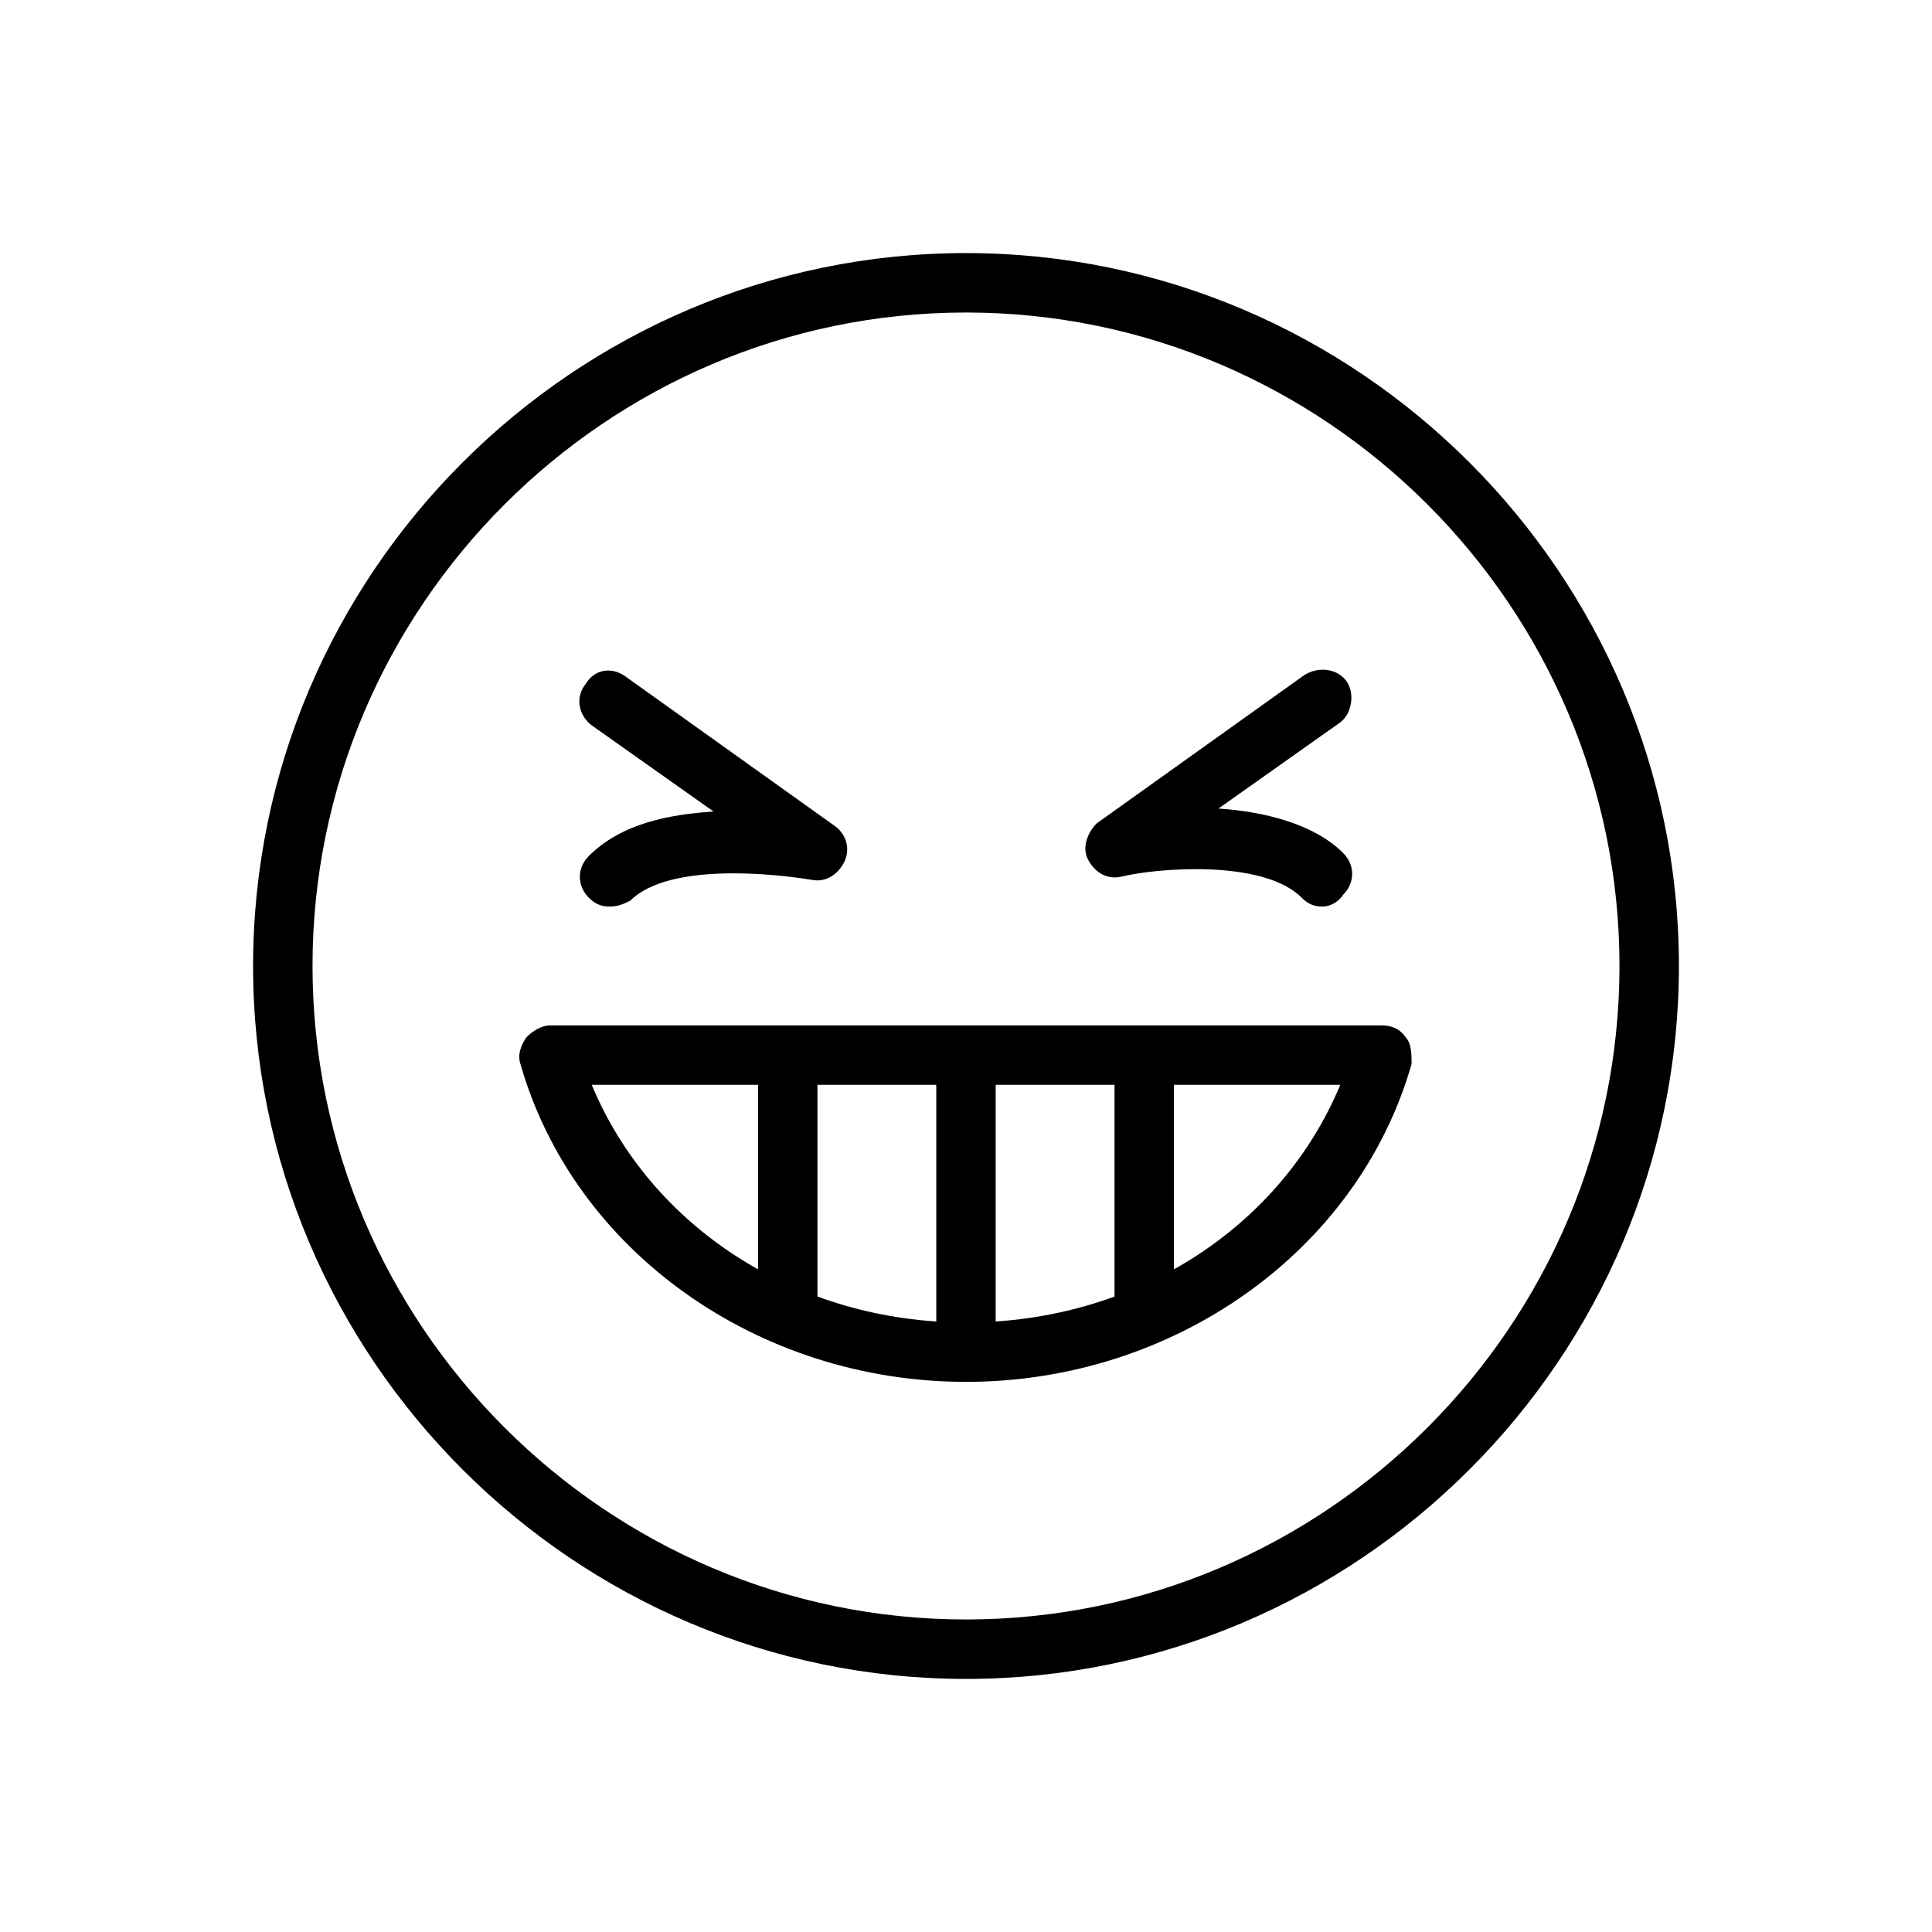
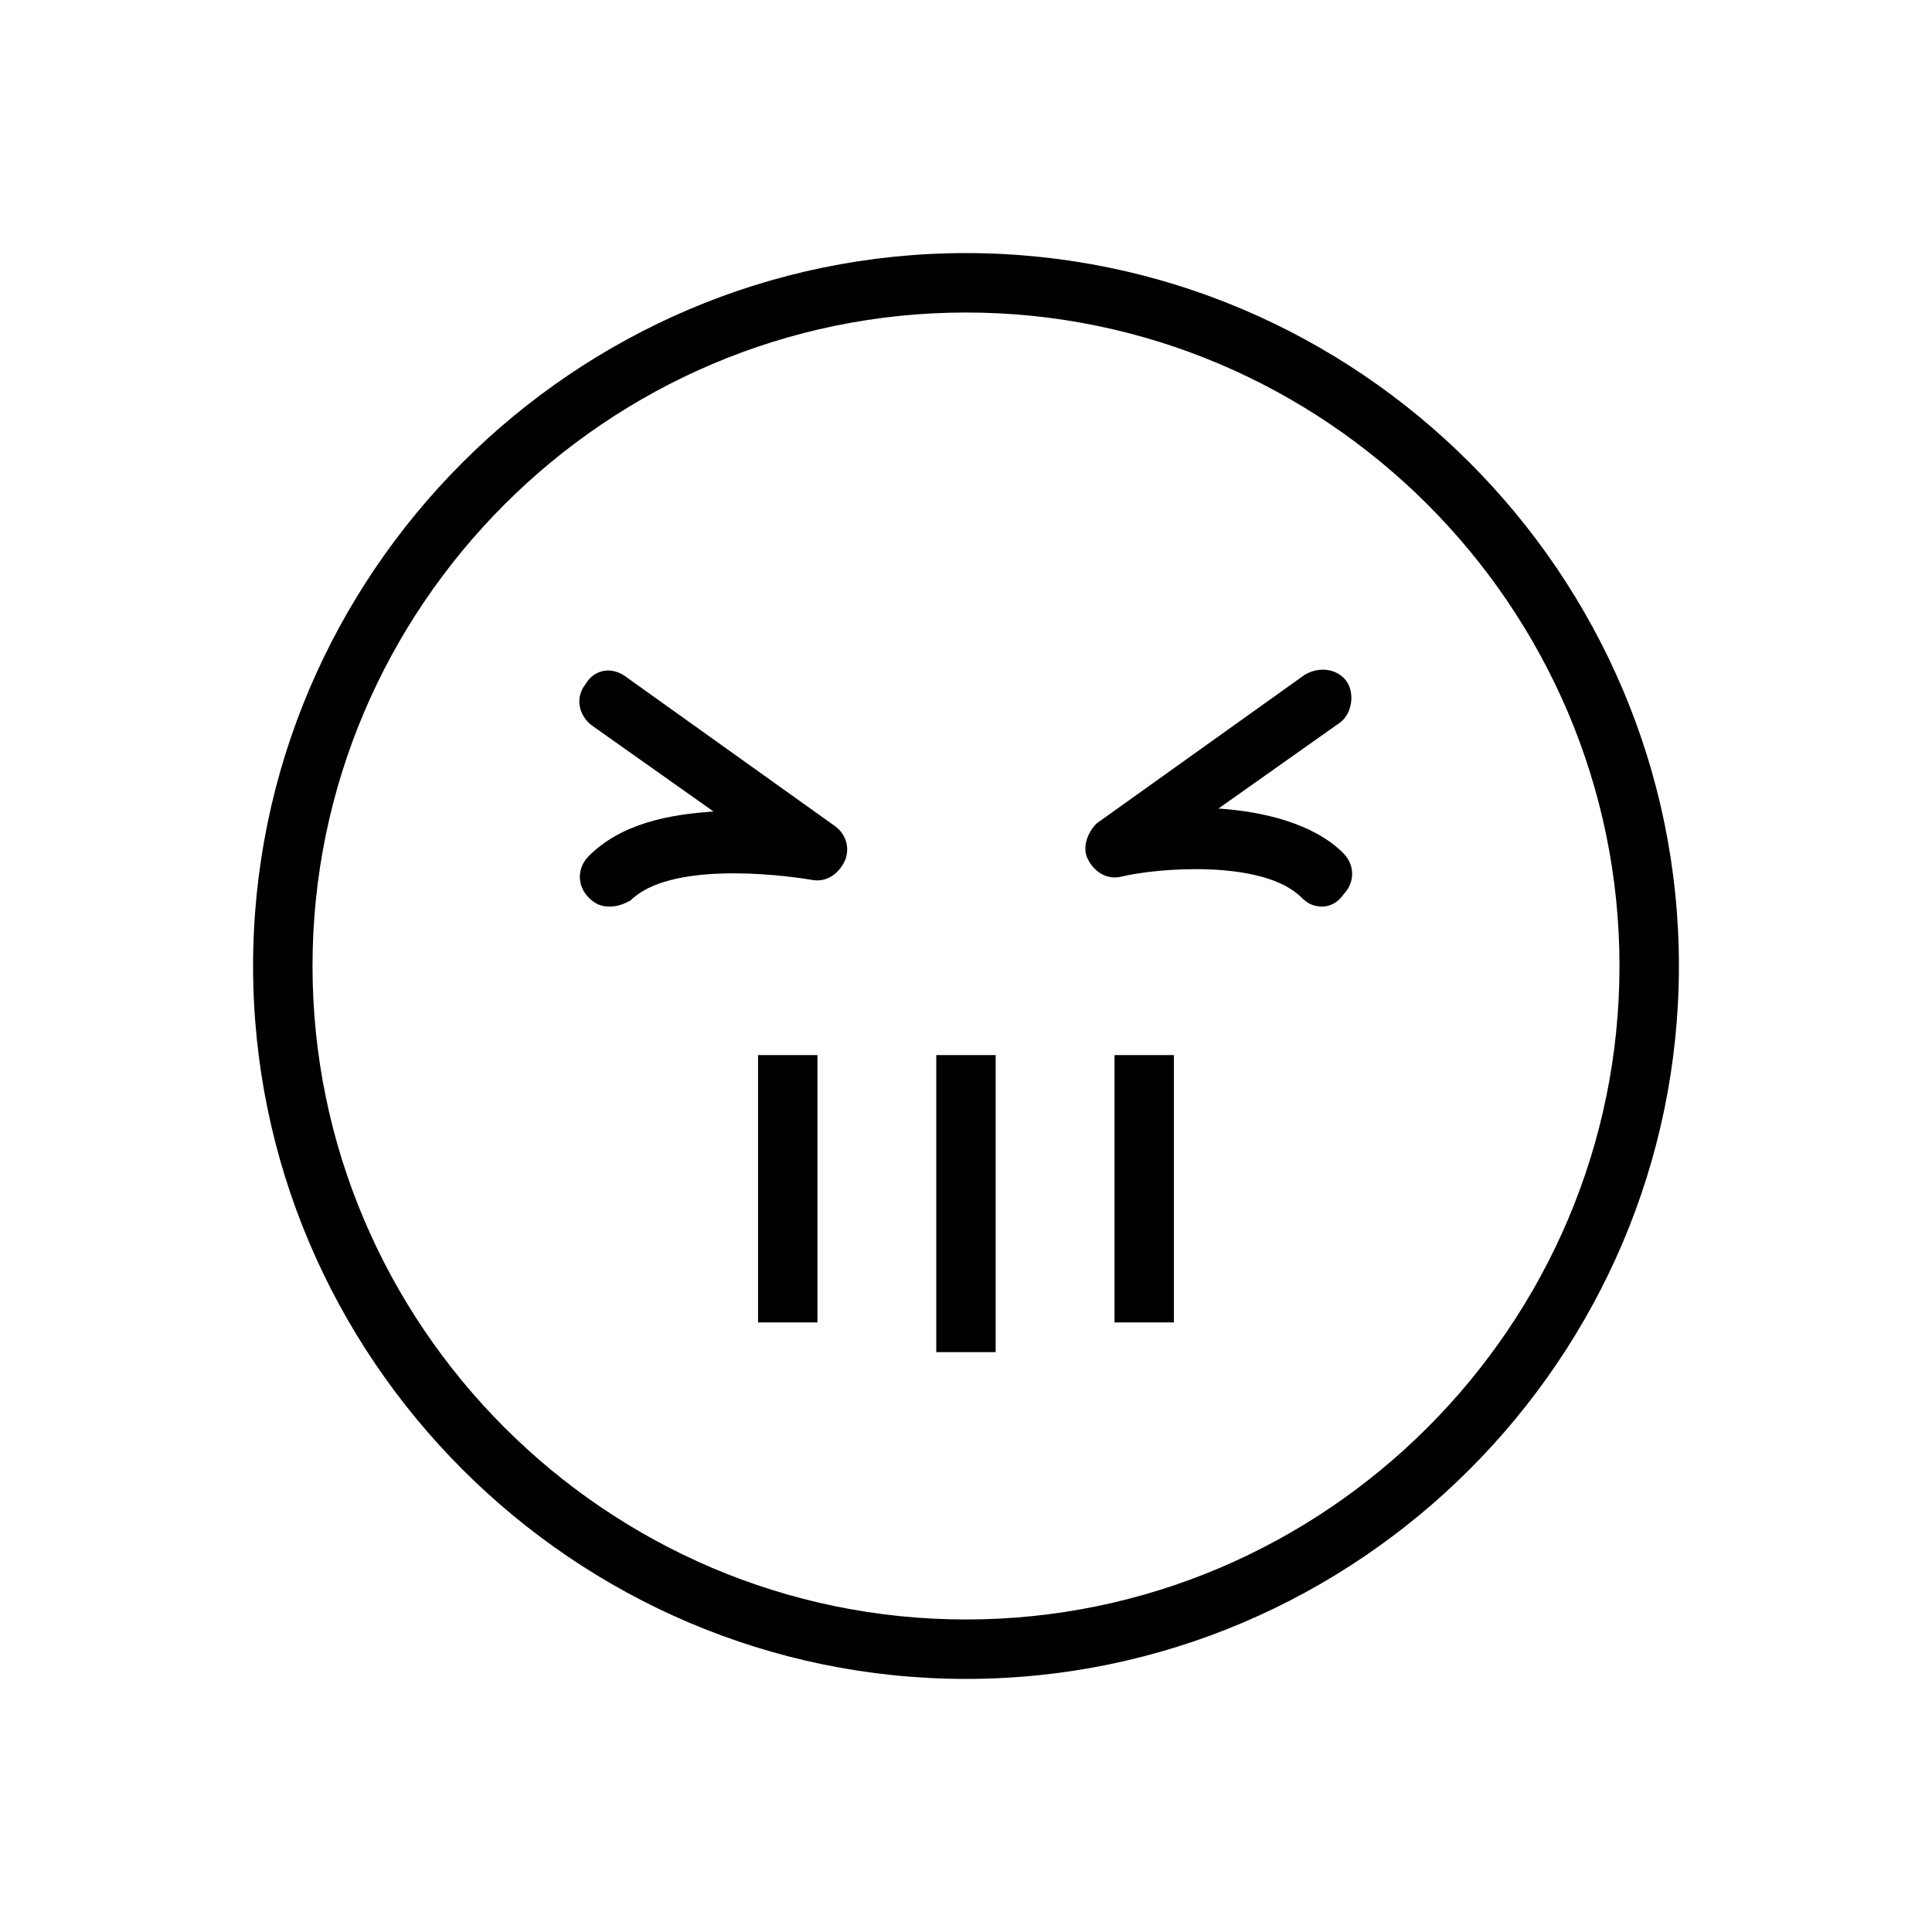
<svg xmlns="http://www.w3.org/2000/svg" fill="#000000" width="800px" height="800px" version="1.1" viewBox="144 144 512 512">
  <g>
    <path d="m400 588.93c-103.91 0-188.93-85.016-188.93-188.93 0-103.91 85.016-188.93 188.93-188.93 103.91 0 188.93 85.02 188.93 188.93-0.004 103.91-85.02 188.93-188.93 188.93zm0-362.11c-95.25 0-173.18 77.934-173.18 173.18s77.934 173.18 173.18 173.18 173.18-77.934 173.18-173.18-77.934-173.18-173.18-173.18z" />
-     <path d="m400 510.21c-55.105 0-103.91-34.637-118.08-84.23-0.789-2.363 0-4.723 1.574-7.086 1.574-1.574 3.938-3.148 6.297-3.148h220.42c2.363 0 4.723 0.789 6.297 3.148 1.574 1.574 1.574 4.723 1.574 7.086-14.168 49.594-62.977 84.23-118.08 84.23zm-99.188-78.719c15.742 37.785 54.316 62.977 99.188 62.977s83.445-25.191 99.188-62.977z" />
    <path d="m494.46 384.25c-2.363 0-3.938-0.789-5.512-2.363-10.234-10.234-38.574-7.871-48.02-5.512-3.938 0.789-7.086-1.574-8.66-4.723s0-7.086 2.363-9.445l55.105-39.359c3.938-2.363 8.66-1.574 11.02 1.574 2.363 3.148 1.574 8.66-1.574 11.02l-32.273 22.828c11.809 0.789 25.191 3.938 33.062 11.809 3.148 3.148 3.148 7.871 0 11.02-1.574 2.367-3.934 3.152-5.512 3.152z" />
    <path d="m305.54 384.25c-2.363 0-3.938-0.789-5.512-2.363-3.148-3.148-3.148-7.871 0-11.02 8.66-8.66 21.254-11.02 33.062-11.809l-32.273-22.828c-3.148-2.363-4.723-7.086-1.574-11.02 2.363-3.938 7.086-4.723 11.02-1.574l55.105 39.359c3.148 2.363 3.938 6.297 2.363 9.445-1.574 3.148-4.723 5.512-8.66 4.723-9.445-1.574-37.785-4.723-48.02 5.512-1.578 0.789-3.152 1.574-5.512 1.574z" />
    <path d="m392.12 423.61h15.742v78.719h-15.742z" />
    <path d="m439.36 423.61h15.742v70.848h-15.742z" />
    <path d="m344.89 423.61h15.742v70.848h-15.742z" />
  </g>
</svg>